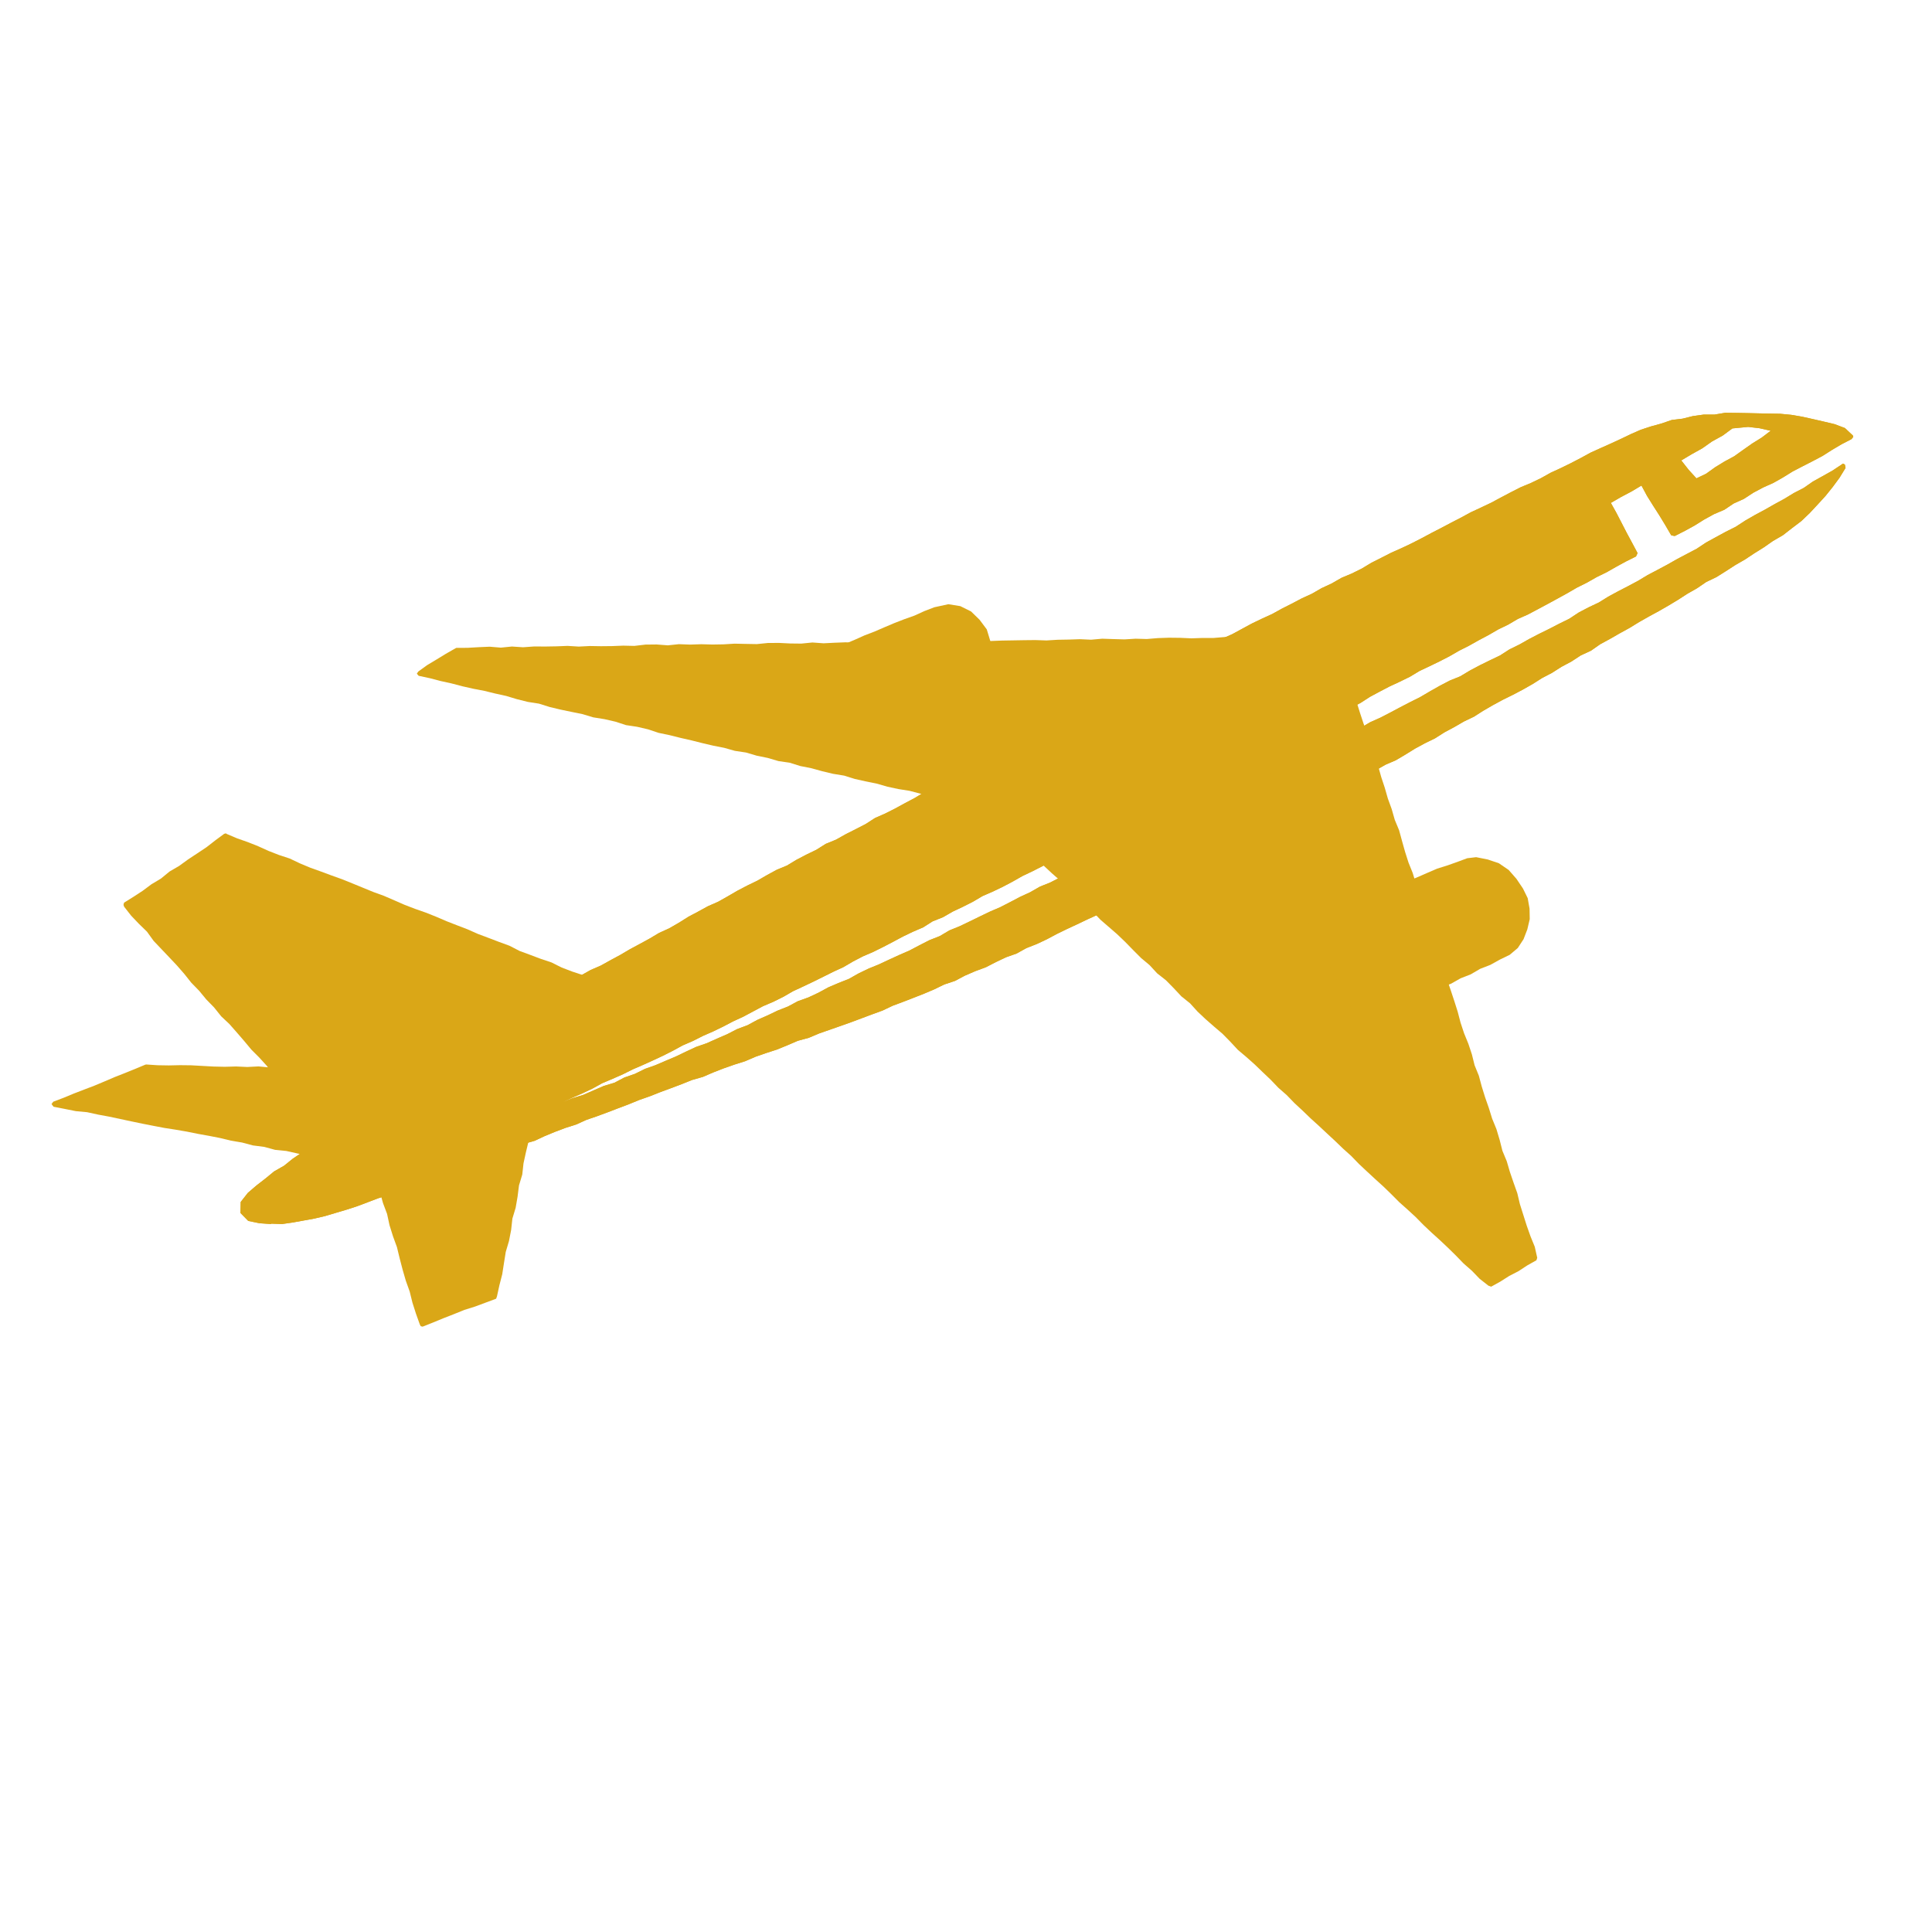
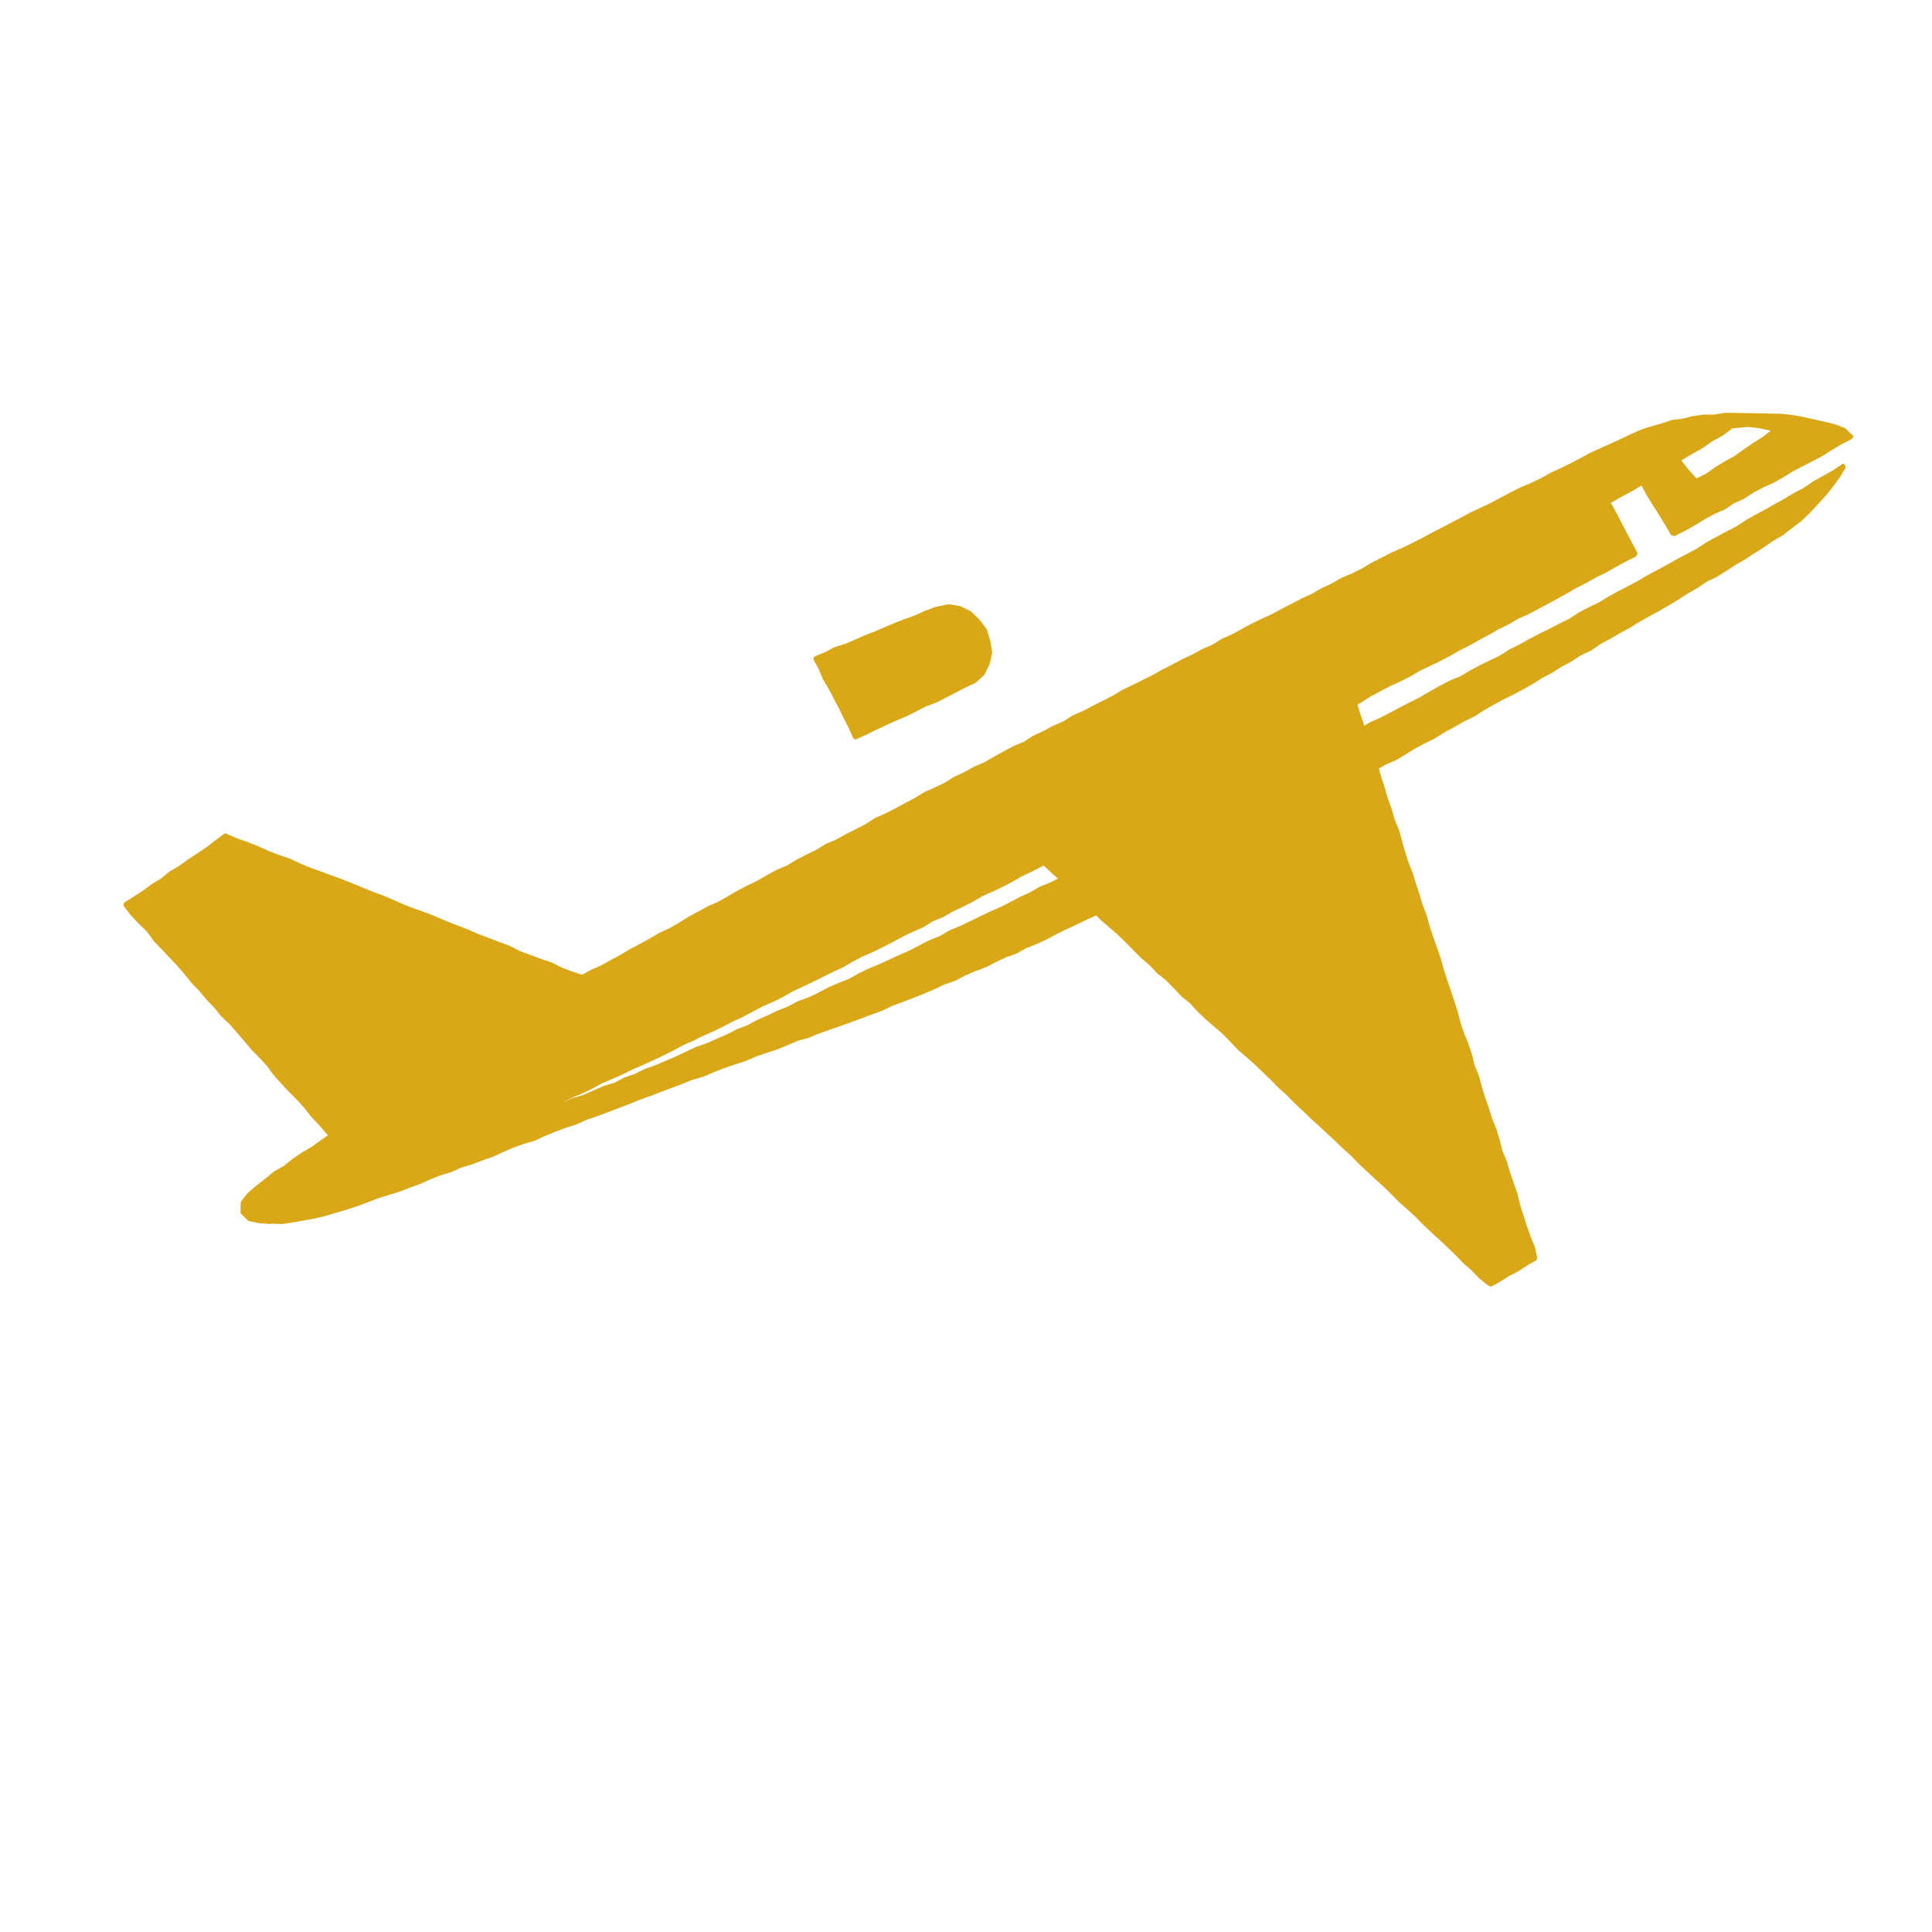
<svg xmlns="http://www.w3.org/2000/svg" width="150" height="150" viewBox="0 0 150 150" fill="none">
  <path d="M26.643 89.341L26.475 89.298L25.885 88.662L25.328 87.988L24.757 87.333L24.161 86.702L23.619 86.013L23.033 85.368L22.414 84.752L21.824 84.111L21.238 83.461L20.72 82.758L20.134 82.112L19.515 81.491L18.958 80.822L18.387 80.162L17.811 79.507L17.172 78.905L16.625 78.221L16.015 77.595L15.459 76.921L14.849 76.294L14.306 75.611L13.73 74.951L13.13 74.315L12.53 73.684L11.926 73.048L11.412 72.335L10.783 71.724L10.178 71.088L9.636 70.395L9.588 70.255L9.631 70.082L10.361 69.629L11.076 69.162L11.762 68.651L12.502 68.208L13.164 67.664L13.908 67.23L14.604 66.725L15.319 66.253L16.035 65.776L16.716 65.246L17.407 64.736L17.537 64.702L17.609 64.75L18.416 65.092L19.241 65.381L20.052 65.704L20.849 66.065L21.665 66.383L22.496 66.657L23.288 67.033L24.094 67.37L24.915 67.664L25.731 67.967L26.552 68.261L27.363 68.589L28.174 68.921L28.981 69.253L29.806 69.552L30.608 69.899L31.41 70.25L32.226 70.563L33.051 70.852L33.863 71.175L34.669 71.522L35.485 71.84L36.301 72.153L37.103 72.509L37.924 72.817L38.744 73.13L39.56 73.429L40.343 73.833L41.169 74.137L41.985 74.445L42.82 74.724L43.607 75.119L44.428 75.432L45.263 75.707L46.074 76.044L46.17 76.222L46.122 76.429L45.364 76.839L44.663 77.34L43.953 77.826L43.228 78.284L42.517 78.775L41.797 79.242L41.072 79.704L40.396 80.239L39.671 80.711L38.946 81.178L38.255 81.689L37.53 82.156L36.791 82.604L36.095 83.105L35.355 83.552L34.659 84.063L33.901 84.482L33.229 85.021L32.514 85.503L31.799 85.989L31.064 86.437L30.354 86.924L29.638 87.405L28.885 87.834L28.174 88.325L27.464 88.821L26.749 89.312L26.643 89.341Z" fill="#DAA717" />
  <path d="M115.663 99.855L115.562 99.821L114.881 99.287L114.281 98.665L113.633 98.097L113.032 97.476L112.418 96.874L111.789 96.281L111.151 95.704L110.522 95.111L109.917 94.495L109.284 93.912L108.64 93.339L108.031 92.727L107.411 92.125L106.773 91.547L106.139 90.96L105.511 90.372L104.911 89.751L104.267 89.173L103.648 88.576L103.019 87.993L102.39 87.405L101.752 86.827L101.133 86.23L100.504 85.647L99.904 85.026L99.256 84.458L98.656 83.832L98.032 83.239L97.413 82.642L96.769 82.069L96.107 81.51L95.521 80.879L94.916 80.263L94.254 79.699L93.606 79.131L92.977 78.539L92.396 77.898L91.719 77.354L91.129 76.723L90.524 76.107L89.843 75.572L89.252 74.931L88.59 74.377L87.98 73.766L87.375 73.145L86.751 72.547L86.099 71.979L85.446 71.416L84.846 70.785L84.236 70.178L83.564 69.624L82.935 69.027L82.345 68.396L81.692 67.823L81.053 67.23L80.449 66.604L80.357 66.441L80.497 66.32L81.246 65.906L82.004 65.511L82.781 65.15L83.526 64.726L84.274 64.312L85.052 63.955L85.806 63.551L86.569 63.166L87.332 62.775L88.071 62.337L88.825 61.933L89.579 61.523L90.328 61.109L91.1 60.733L91.873 60.367L92.641 59.982L93.404 59.587L94.129 59.13L94.897 58.739L95.684 58.398L96.414 57.94L97.182 57.555L97.965 57.208L98.704 56.774L99.491 56.418L100.221 55.965L101.013 55.633L101.776 55.233L102.496 54.757L103.278 54.395L104.027 53.962L104.81 53.601L104.896 53.548H104.987L105.107 53.702L105.338 54.54L105.597 55.368L105.871 56.197L106.187 57.01L106.427 57.848L106.653 58.691L107.003 59.491L107.239 60.334L107.512 61.157L107.752 61.995L108.05 62.814L108.29 63.652L108.626 64.461L108.856 65.304L109.092 66.142L109.356 66.97L109.682 67.779L109.936 68.613L110.21 69.441L110.46 70.279L110.776 71.093L111.002 71.936L111.28 72.759L111.573 73.583L111.856 74.406L112.087 75.245L112.356 76.073L112.639 76.896L112.912 77.72L113.176 78.553L113.397 79.396L113.671 80.224L114.002 81.034L114.276 81.857L114.487 82.705L114.818 83.519L115.044 84.362L115.303 85.195L115.591 86.018L115.85 86.851L116.181 87.66L116.431 88.494L116.647 89.346L116.983 90.155L117.228 90.989L117.511 91.817L117.804 92.641L118.006 93.493L118.27 94.326L118.534 95.159L118.826 95.983L119.158 96.797L119.35 97.654L119.287 97.847L118.577 98.246L117.9 98.69L117.175 99.065L116.484 99.504L115.773 99.898L115.663 99.855Z" fill="#DAA717" />
-   <path d="M77.409 63.084L77.362 63.064L76.531 62.809L75.672 62.655L74.827 62.458L73.996 62.207L73.128 62.092L72.288 61.87L71.452 61.62L70.612 61.398L69.753 61.263L68.903 61.08L68.068 60.839L67.214 60.666L66.369 60.478L65.534 60.218L64.674 60.078L63.83 59.876L62.994 59.645L62.14 59.476L61.305 59.216L60.441 59.091L59.605 58.845L58.756 58.672L57.921 58.426L57.057 58.296L56.221 58.06L55.367 57.892L54.522 57.694L53.682 57.482L52.837 57.29L51.992 57.078L51.138 56.9L50.312 56.625L49.467 56.428L48.603 56.298L47.773 56.028L46.928 55.835L46.064 55.696L45.229 55.445L44.379 55.272L43.525 55.094L42.675 54.891L41.845 54.631L40.981 54.496L40.136 54.285L39.305 54.034L38.451 53.846L37.606 53.639L36.752 53.475L35.902 53.283L35.057 53.061L34.203 52.873L33.358 52.652L32.504 52.469L32.364 52.305L32.47 52.141L33.156 51.645L33.886 51.207L34.611 50.764L35.35 50.34L35.432 50.301L36.296 50.297L37.155 50.248L38.019 50.21L38.883 50.282L39.747 50.196L40.611 50.253L41.475 50.191L42.339 50.196L43.203 50.181L44.067 50.147L44.931 50.2L45.795 50.157L46.659 50.171L47.523 50.162L48.387 50.128L49.251 50.147L50.115 50.046L50.98 50.037L51.848 50.104L52.712 50.013L53.576 50.046L54.441 50.017L55.304 50.041L56.169 50.027L57.033 49.974L57.897 49.993L58.761 50.008L59.62 49.921L60.484 49.916L61.348 49.959L62.212 49.969L63.076 49.883L63.94 49.945L64.799 49.902L65.663 49.868L66.532 49.911L67.396 49.892L68.26 49.849L69.129 49.883L69.998 49.83L70.862 49.82L71.726 49.844L72.595 49.752L73.459 49.791L74.323 49.752L75.192 49.786L76.056 49.704L76.925 49.767L77.789 49.733L78.653 49.719L79.522 49.704L80.386 49.695L81.25 49.724L82.114 49.671L82.983 49.656L83.847 49.627L84.711 49.666L85.575 49.589L86.439 49.618L87.308 49.642L88.172 49.589L89.036 49.613L89.904 49.541L90.769 49.512L91.632 49.521L92.497 49.56L93.361 49.531H94.225L95.089 49.459L95.953 49.439L96.817 49.512L97.681 49.454L98.545 49.444L99.404 49.435L99.62 49.569L99.505 49.801L98.751 50.205L98.036 50.672L97.306 51.115L96.582 51.563L95.871 52.035L95.108 52.421L94.388 52.883L93.634 53.292L92.909 53.745L92.175 54.178L91.455 54.641L90.706 55.05L89.967 55.489L89.266 55.98L88.508 56.38L87.778 56.823L87.072 57.309L86.304 57.694L85.608 58.195L84.864 58.624L84.13 59.053L83.41 59.52L82.661 59.939L81.931 60.377L81.178 60.791L80.462 61.268L79.723 61.701L78.998 62.164L78.259 62.597L77.496 62.997L77.409 63.084Z" fill="#DAA717" />
-   <path d="M32.739 102.986L32.662 102.961L32.599 102.841L32.297 101.998L32.023 101.141L31.808 100.274L31.505 99.426L31.256 98.564L31.03 97.697L30.819 96.826L30.511 95.983L30.243 95.126L30.051 94.244L29.734 93.401L29.494 92.534L29.302 91.653L29.019 90.801L29.11 90.541L29.926 90.247L30.751 89.972L31.548 89.611L32.345 89.264L33.166 88.971L33.982 88.677L34.779 88.34L35.609 88.06L36.416 87.742L37.217 87.405L38.019 87.063L38.845 86.784L39.646 86.442L40.467 86.139L41.273 85.806L41.346 85.835L41.461 85.85L41.518 86.023L41.403 86.895L41.235 87.752L41.038 88.609L40.832 89.462L40.645 90.319L40.549 91.191L40.294 92.038L40.184 92.91L40.035 93.772L39.781 94.615L39.685 95.492L39.517 96.354L39.267 97.197L39.128 98.063L38.993 98.935L38.773 99.788L38.585 100.65L38.518 100.833L37.702 101.136L36.886 101.44L36.056 101.7L35.249 102.027L34.433 102.345L33.627 102.677L32.816 103L32.739 102.986Z" fill="#DAA717" />
-   <path d="M27.367 90.415L26.513 90.232L25.654 90.098L24.794 89.924L23.94 89.746L23.086 89.553L22.231 89.361L21.358 89.274L20.513 89.043L19.644 88.932L18.794 88.706L17.935 88.561L17.081 88.354L16.221 88.186L15.362 88.031L14.503 87.858L13.639 87.709L12.77 87.574L11.911 87.41L11.056 87.242L10.197 87.063L9.338 86.88L8.483 86.697L7.619 86.538L6.765 86.351L5.886 86.269L5.022 86.095L4.158 85.927L4 85.72L4.134 85.537L4.936 85.233L5.723 84.906L6.525 84.597L7.322 84.294L8.114 83.962L8.901 83.625L9.698 83.312L10.495 82.989L11.291 82.657L11.364 82.647L12.237 82.705L13.106 82.719L13.975 82.7L14.844 82.71L15.717 82.758L16.586 82.806L17.455 82.825L18.329 82.801L19.198 82.84L20.071 82.796L20.94 82.878L21.814 82.854L22.682 82.926L23.556 82.893L24.425 82.897L25.299 82.917L26.172 82.946L27.046 82.96L27.915 83.008L28.793 83.018L29.662 83.061L30.536 83.027L31.409 83.08L32.278 83.124L33.152 83.129L34.03 83.105L34.899 83.172L35.773 83.206L36.646 83.167L37.515 83.225L38.384 83.239L39.253 83.244L39.426 83.394L39.339 83.596L38.605 84.034L37.851 84.424L37.136 84.896L36.392 85.305L35.633 85.696L34.885 86.105L34.169 86.567L33.411 86.948L32.7 87.425L31.928 87.791L31.198 88.234L30.454 88.648L29.729 89.096L29 89.544L28.227 89.915L27.502 90.372L27.406 90.367L27.367 90.415Z" fill="#DAA717" />
-   <path d="M105.635 79.565L105.481 79.444L105.064 78.703L104.737 77.908L104.277 77.181L103.955 76.386L103.518 75.649L103.177 74.859L102.774 74.103L102.356 73.352L102.025 72.557L101.622 71.801L101.564 71.637L101.718 71.56L102.548 71.237L103.35 70.847L104.171 70.505L104.992 70.168L105.832 69.87L106.633 69.48L107.445 69.118L108.285 68.81L109.106 68.468L109.946 68.15L110.762 67.794L111.578 67.442L112.432 67.173L113.267 66.874L113.915 66.633L114.607 66.551L115.509 66.73L116.373 67.023L117.132 67.543L117.736 68.232L118.245 68.988L118.61 69.73L118.754 70.544L118.768 71.363L118.581 72.157L118.288 72.918L117.842 73.602L117.213 74.132L116.45 74.503L115.711 74.912L114.919 75.22L114.184 75.649L113.397 75.957L112.658 76.376L111.866 76.675L111.093 77.031L110.344 77.441L109.576 77.792L108.808 78.153L108.04 78.519L107.272 78.876L106.494 79.213L105.702 79.512L105.635 79.565Z" fill="#DAA717" />
  <path d="M66.413 57.434L66.24 57.299L65.894 56.519L65.505 55.763L65.131 54.992L64.733 54.241L64.339 53.48L63.897 52.748L63.566 51.953L63.153 51.202L63.182 51.048L63.273 50.952L64.046 50.639L64.785 50.248L65.587 49.998L66.355 49.675L67.118 49.333L67.896 49.035L68.664 48.703L69.437 48.375L70.219 48.072L71.007 47.792L71.765 47.446L72.543 47.147L73.632 46.911L74.559 47.06L75.394 47.474L76.056 48.12L76.613 48.866L76.882 49.752L77.035 50.672L76.829 51.578L76.416 52.406L75.73 53.023L74.957 53.384L74.203 53.774L73.45 54.164L72.691 54.549L71.89 54.848L71.131 55.238L70.368 55.623L69.576 55.946L68.803 56.302L68.03 56.664L67.267 57.039L66.49 57.381L66.413 57.434Z" fill="#DAA717" />
  <path d="M21.036 95.034L20.148 94.972L19.275 94.793L18.67 94.177L18.689 93.32L19.241 92.616L19.908 92.043L20.604 91.504L21.286 90.945L22.054 90.507L22.741 89.953L23.47 89.462L24.233 89.019L24.944 88.499L25.669 87.998L26.427 87.55L27.162 87.063L27.872 86.538L28.645 86.11L29.379 85.623L30.118 85.142L30.824 84.607L31.568 84.13L32.312 83.653L33.095 83.244L33.815 82.734L34.587 82.295L35.288 81.756L36.066 81.327L36.819 80.86L37.549 80.292L38.327 79.796L39.148 79.362L39.92 78.857L40.626 78.356L41.375 77.927L42.138 77.518L42.892 77.094L43.597 76.588L44.37 76.203L45.1 75.736L45.853 75.312L46.65 74.965L47.404 74.546L48.163 74.137L48.907 73.698L49.67 73.289L50.428 72.875L51.172 72.432L51.959 72.075L52.708 71.642L53.443 71.18L54.206 70.775L54.96 70.361L55.752 70.014L56.505 69.59L57.249 69.157L58.013 68.757L58.79 68.381L59.539 67.948L60.297 67.534L61.099 67.201L61.838 66.754L62.602 66.354L63.379 65.978L64.114 65.516L64.915 65.188L65.669 64.764L66.442 64.374L67.21 63.979L67.939 63.508L68.731 63.161L69.504 62.771L70.263 62.356L71.026 61.952L71.765 61.504L72.552 61.148L73.335 60.777L74.069 60.314L74.856 59.953L75.61 59.534L76.407 59.197L77.156 58.759L77.914 58.34L78.677 57.935L79.474 57.593L80.209 57.126L80.996 56.76L81.759 56.351L82.556 56.004L83.29 55.537L84.092 55.195L84.86 54.79L85.633 54.4L86.406 54.005L87.15 53.557L87.932 53.182L88.71 52.796L89.487 52.411L90.246 51.987L91.019 51.592L91.782 51.183L92.569 50.817L93.332 50.398L94.134 50.056L94.873 49.589L95.67 49.237L96.433 48.823L97.197 48.409L97.979 48.033L98.771 47.672L99.53 47.253L100.302 46.863L101.07 46.458L101.858 46.097L102.611 45.663L103.399 45.297L104.152 44.864L104.954 44.527L105.731 44.142L106.475 43.694L107.248 43.304L108.021 42.909L108.813 42.557L109.596 42.186L110.368 41.791L111.132 41.382L111.9 40.987L112.663 40.583L113.431 40.188L114.194 39.773L114.981 39.407L115.764 39.036L116.527 38.627L117.295 38.222L118.068 37.828L118.87 37.495L119.647 37.12L120.406 36.696L121.193 36.335L121.971 35.954L122.739 35.554L123.497 35.14L124.284 34.784L125.072 34.432L125.854 34.071L126.627 33.7L127.395 33.363L128.192 33.103L128.998 32.881L129.795 32.607L130.63 32.506L131.446 32.303L132.277 32.188H133.117L133.947 32.048L134.787 32.058L135.622 32.072L136.482 32.092L137.346 32.111L138.21 32.125L139.069 32.207L139.919 32.352L140.759 32.539L141.599 32.732L142.434 32.93L143.24 33.233L143.86 33.816L143.888 33.922L143.749 34.095L142.976 34.495L142.227 34.938L141.493 35.405L140.725 35.81L139.952 36.205L139.184 36.604L138.445 37.062L137.691 37.49L136.894 37.847L136.126 38.256L135.397 38.733L134.605 39.09L133.88 39.576L133.078 39.918L132.315 40.337L131.576 40.799L130.813 41.218L130.035 41.613L129.944 41.603L129.752 41.56L129.301 40.785L128.835 40.019L128.35 39.263L127.875 38.502L127.443 37.698L126.66 38.165L125.864 38.584L125.067 39.046L125.504 39.831L125.907 40.611L126.31 41.392L126.728 42.167L127.14 42.942L127.02 43.203L126.248 43.588L125.489 44.002L124.736 44.431L123.958 44.811L123.204 45.24L122.431 45.625L121.683 46.059L120.924 46.477L120.161 46.892L119.398 47.301L118.634 47.706L117.842 48.057L117.098 48.495L116.321 48.871L115.572 49.305L114.809 49.709L114.055 50.133L113.282 50.523L112.533 50.956L111.765 51.351L110.988 51.727L110.205 52.098L109.461 52.546L108.684 52.926L107.896 53.292L107.128 53.692L106.365 54.102L105.635 54.574L104.867 54.973L104.09 55.358L103.327 55.773L102.525 56.115L101.757 56.514L101.013 56.962L100.216 57.314L99.448 57.723L98.665 58.104L97.893 58.503L97.139 58.932L96.371 59.332L95.589 59.712L94.845 60.16L94.062 60.531L93.299 60.94L92.54 61.359L91.768 61.754L90.976 62.116L90.193 62.496L89.435 62.92L88.652 63.291L87.879 63.686L87.097 64.066L86.334 64.475L85.59 64.933L84.778 65.251L84.02 65.67L83.238 66.041L82.489 66.479L81.711 66.859L80.938 67.25L80.165 67.644L79.383 68.015L78.629 68.444L77.861 68.849L77.079 69.224L76.282 69.571L75.533 70.014L74.76 70.404L73.973 70.775L73.22 71.209L72.413 71.531L71.679 71.998L70.882 72.34L70.099 72.716L69.336 73.125L68.568 73.525L67.79 73.91L66.994 74.252L66.226 74.652L65.477 75.09L64.69 75.452L63.917 75.837L63.139 76.222L62.357 76.593L61.569 76.959L60.821 77.392L60.043 77.778L59.241 78.12L58.473 78.529L57.705 78.939L56.918 79.3L56.15 79.704L55.372 80.08L54.58 80.427L53.807 80.817L53.016 81.159L52.257 81.573L51.484 81.963L50.702 82.329L49.914 82.685L49.123 83.027L48.35 83.413L47.558 83.76L46.761 84.097L46.002 84.516L45.22 84.886L44.433 85.228L43.684 85.566L44.452 85.262L45.282 85.007L46.079 84.66L46.876 84.313L47.706 84.063L48.474 83.658L49.295 83.374L50.073 82.989L50.889 82.7L51.686 82.358L52.483 82.021L53.265 81.645L54.052 81.279L54.873 80.995L55.665 80.639L56.457 80.297L57.225 79.902L58.036 79.598L58.8 79.184L59.592 78.837L60.374 78.462L61.181 78.144L61.944 77.734L62.76 77.441L63.542 77.075L64.306 76.66L65.102 76.319L65.909 76.001L66.667 75.572L67.45 75.196L68.251 74.869L69.034 74.503L69.821 74.142L70.618 73.795L71.386 73.39L72.159 72.995L72.965 72.677L73.714 72.234L74.52 71.907L75.303 71.531L76.081 71.151L76.863 70.775L77.66 70.433L78.428 70.038L79.196 69.634L79.983 69.272L80.737 68.839L81.543 68.516L82.311 68.121L83.103 67.775L83.881 67.394L84.644 66.98L85.422 66.599L86.209 66.233L86.972 65.814L87.774 65.477L88.547 65.082L89.31 64.673L90.102 64.312L90.884 63.941L91.662 63.556L92.445 63.18L93.213 62.775L93.99 62.395L94.753 61.981L95.517 61.566L96.323 61.239L97.096 60.844L97.835 60.382L98.622 60.011L99.405 59.63L100.206 59.288L100.965 58.86L101.742 58.465L102.496 58.032L103.279 57.646L104.085 57.309L104.834 56.856L105.635 56.514L106.384 56.071L107.181 55.715L107.954 55.315L108.722 54.906L109.495 54.506L110.272 54.116L111.026 53.673L111.785 53.244L112.557 52.84L113.369 52.512L114.117 52.064L114.885 51.655L115.668 51.27L116.455 50.894L117.19 50.422L117.972 50.037L118.73 49.608L119.503 49.208L120.286 48.823L121.059 48.423L121.841 48.038L122.571 47.556L123.339 47.152L124.126 46.781L124.865 46.323L125.628 45.909L126.401 45.509L127.169 45.1L127.913 44.652L128.681 44.248L129.449 43.838L130.203 43.41L130.971 43.005L131.739 42.6L132.464 42.119L133.227 41.7L133.99 41.286L134.768 40.895L135.498 40.419L136.251 39.985L137.014 39.576L137.768 39.147L138.527 38.733L139.271 38.28L140.043 37.881L140.754 37.385L141.512 36.965L142.266 36.542L142.986 36.065L143.087 35.993L143.236 36.07L143.288 36.33L142.818 37.096L142.285 37.818L141.723 38.516L141.119 39.176L140.509 39.831L139.861 40.452L139.141 40.997L138.431 41.55L137.653 42.003L136.942 42.499L136.208 42.957L135.483 43.438L134.73 43.872L134 44.344L133.265 44.806L132.478 45.182L131.758 45.673L131.005 46.102L130.275 46.574L129.531 47.022L128.777 47.455L128.014 47.869L127.26 48.298L126.521 48.751L125.758 49.17L125.004 49.603L124.241 50.017L123.526 50.518L122.734 50.884L122.004 51.361L121.236 51.77L120.502 52.238L119.729 52.642L118.994 53.109L118.236 53.538L117.468 53.943L116.686 54.328L115.922 54.742L115.173 55.175L114.439 55.643L113.657 56.018L112.908 56.452L112.145 56.861L111.41 57.328L110.628 57.709L109.864 58.123L109.125 58.581L108.376 59.024L107.575 59.37L106.821 59.799L106.087 60.266L105.323 60.675L104.522 61.017L103.759 61.432L103 61.855L102.246 62.284L101.464 62.66L100.71 63.098L99.966 63.551L99.169 63.902L98.397 64.307L97.614 64.692L96.851 65.111L96.102 65.559L95.325 65.949L94.561 66.368L93.755 66.705L92.992 67.129L92.2 67.495L91.456 67.953L90.683 68.357L89.895 68.728L89.123 69.128L88.321 69.475L87.529 69.841L86.756 70.245L85.993 70.669L85.201 71.03L84.409 71.391L83.622 71.767L82.834 72.133L82.052 72.514L81.284 72.923L80.497 73.294L79.686 73.612L78.922 74.036L78.101 74.325L77.314 74.7L76.537 75.1L75.716 75.403L74.914 75.75L74.141 76.159L73.316 76.434L72.533 76.814L71.736 77.152L70.93 77.469L70.119 77.783L69.307 78.086L68.525 78.457L67.709 78.755L66.898 79.059L66.087 79.362L65.261 79.656L64.435 79.945L63.605 80.234L62.794 80.576L61.944 80.807L61.137 81.154L60.326 81.486L59.491 81.756L58.66 82.045L57.854 82.392L57.019 82.656L56.193 82.945L55.377 83.263L54.571 83.61L53.726 83.851L52.915 84.178L52.094 84.487L51.273 84.79L50.457 85.113L49.631 85.402L48.82 85.734L48.004 86.042L47.188 86.355L46.367 86.659L45.537 86.943L44.74 87.304L43.905 87.569L43.089 87.877L42.282 88.21L41.495 88.576L40.66 88.812L39.849 89.11L39.052 89.447L38.264 89.813L37.448 90.097L36.642 90.406L35.812 90.651L35.024 91.008L34.194 91.253L33.392 91.576L32.6 91.928L31.789 92.222L30.983 92.534L30.157 92.785L29.331 93.045L28.525 93.353L27.718 93.657L26.898 93.922L26.072 94.167L25.246 94.413L24.411 94.61L23.566 94.764L22.736 94.914L21.901 95.034L21.06 95.005L21.036 95.034ZM135.728 33.146L134.504 33.262L133.746 33.821L132.925 34.273L132.157 34.813L131.336 35.27L130.534 35.747L131.11 36.479L131.71 37.139L132.459 36.782L133.155 36.282L133.885 35.834L134.643 35.424L135.344 34.923L136.05 34.427L136.779 33.975L137.475 33.445L136.606 33.247L135.733 33.146H135.728Z" fill="#DAA717" />
-   <path d="M21.036 95.034L20.148 94.972L19.275 94.793L18.67 94.177L18.689 93.32L19.241 92.616L19.908 92.043L20.604 91.504L21.286 90.945L22.054 90.507L22.741 89.953L23.47 89.462L24.233 89.019L24.944 88.499L25.669 87.998L26.427 87.55L27.162 87.063L27.872 86.538L28.645 86.11L29.379 85.623L30.118 85.142L30.824 84.607L31.568 84.13L32.312 83.653L33.095 83.244L33.815 82.734L34.587 82.295L35.288 81.756L36.066 81.327L36.819 80.86L37.549 80.292L38.327 79.796L39.148 79.362L39.92 78.857L40.626 78.356L41.375 77.927L42.138 77.518L42.892 77.094L43.597 76.588L44.37 76.203L45.1 75.736L45.853 75.312L46.65 74.965L47.404 74.546L48.163 74.137L48.907 73.698L49.67 73.289L50.428 72.875L51.172 72.432L51.959 72.075L52.708 71.642L53.443 71.18L54.206 70.775L54.96 70.361L55.752 70.014L56.505 69.59L57.249 69.157L58.013 68.757L58.79 68.381L59.539 67.948L60.297 67.534L61.099 67.201L61.838 66.754L62.602 66.354L63.379 65.978L64.114 65.516L64.915 65.188L65.669 64.764L66.442 64.374L67.21 63.979L67.939 63.508L68.731 63.161L69.504 62.771L70.263 62.356L71.026 61.952L71.765 61.504L72.552 61.148L73.335 60.777L74.069 60.314L74.856 59.953L75.61 59.534L76.407 59.197L77.156 58.759L77.914 58.34L78.677 57.935L79.474 57.593L80.209 57.126L80.996 56.76L81.759 56.351L82.556 56.004L83.29 55.537L84.092 55.195L84.86 54.79L85.633 54.4L86.406 54.005L87.15 53.557L87.932 53.182L88.71 52.796L89.487 52.411L90.246 51.987L91.019 51.592L91.782 51.183L92.569 50.817L93.332 50.398L94.134 50.056L94.873 49.589L95.67 49.237L96.433 48.823L97.197 48.409L97.979 48.033L98.771 47.672L99.53 47.253L100.302 46.863L101.07 46.458L101.858 46.097L102.611 45.663L103.399 45.297L104.152 44.864L104.954 44.527L105.731 44.142L106.475 43.694L107.248 43.304L108.021 42.909L108.813 42.557L109.596 42.186L110.368 41.791L111.132 41.382L111.9 40.987L112.663 40.583L113.431 40.188L114.194 39.773L114.981 39.407L115.764 39.036L116.527 38.627L117.295 38.222L118.068 37.828L118.87 37.495L119.647 37.12L120.406 36.696L121.193 36.335L121.971 35.954L122.739 35.554L123.497 35.14L124.284 34.784L125.072 34.432L125.854 34.071L126.627 33.7L127.395 33.363L128.192 33.103L128.998 32.881L129.795 32.607L130.63 32.506L131.446 32.303L132.277 32.188H133.117L133.947 32.048L134.787 32.058L135.622 32.072L136.482 32.092L137.346 32.111L138.21 32.125L139.069 32.207L139.919 32.352L140.759 32.539L141.599 32.732L142.434 32.93L143.24 33.233L143.86 33.816L143.888 33.922L143.749 34.095L142.976 34.495L142.227 34.938L141.493 35.405L140.725 35.81L139.952 36.205L139.184 36.604L138.445 37.062L137.691 37.49L136.894 37.847L136.126 38.256L135.397 38.733L134.605 39.09L133.88 39.576L133.078 39.918L132.315 40.337L131.576 40.799L130.813 41.218L130.035 41.613L129.944 41.603L129.752 41.56L129.301 40.785L128.835 40.019L128.35 39.263L127.875 38.502L127.443 37.698L126.66 38.165L125.864 38.584L125.067 39.046L125.504 39.831L125.907 40.611L126.31 41.392L126.728 42.167L127.14 42.942L127.02 43.203L126.248 43.588L125.489 44.002L124.736 44.431L123.958 44.811L123.204 45.24L122.431 45.625L121.683 46.059L120.924 46.477L120.161 46.892L119.398 47.301L118.634 47.706L117.842 48.057L117.098 48.495L116.321 48.871L115.572 49.305L114.809 49.709L114.055 50.133L113.282 50.523L112.533 50.956L111.765 51.351L110.988 51.727L110.205 52.098L109.461 52.546L108.684 52.926L107.896 53.292L107.128 53.692L106.365 54.102L105.635 54.574L104.867 54.973L104.09 55.358L103.327 55.773L102.525 56.115L101.757 56.514L101.013 56.962L100.216 57.314L99.448 57.723L98.665 58.104L97.893 58.503L97.139 58.932L96.371 59.332L95.589 59.712L94.845 60.16L94.062 60.531L93.299 60.94L92.54 61.359L91.768 61.754L90.976 62.116L90.193 62.496L89.435 62.92L88.652 63.291L87.879 63.686L87.097 64.066L86.334 64.475L85.59 64.933L84.778 65.251L84.02 65.67L83.238 66.041L82.489 66.479L81.711 66.859L80.938 67.25L80.165 67.644L79.383 68.015L78.629 68.444L77.861 68.849L77.079 69.224L76.282 69.571L75.533 70.014L74.76 70.404L73.973 70.775L73.22 71.209L72.413 71.531L71.679 71.998L70.882 72.34L70.099 72.716L69.336 73.125L68.568 73.525L67.79 73.91L66.994 74.252L66.226 74.652L65.477 75.09L64.69 75.452L63.917 75.837L63.139 76.222L62.357 76.593L61.569 76.959L60.821 77.392L60.043 77.778L59.241 78.12L58.473 78.529L57.705 78.939L56.918 79.3L56.15 79.704L55.372 80.08L54.58 80.427L53.807 80.817L53.016 81.159L52.257 81.573L51.484 81.963L50.702 82.329L49.914 82.685L49.123 83.027L48.35 83.413L47.558 83.76L46.761 84.097L46.002 84.516L45.22 84.886L44.433 85.228L43.684 85.566L44.452 85.262L45.282 85.007L46.079 84.66L46.876 84.313L47.706 84.063L48.474 83.658L49.295 83.374L50.073 82.989L50.889 82.7L51.686 82.358L52.483 82.021L53.265 81.645L54.052 81.279L54.873 80.995L55.665 80.639L56.457 80.297L57.225 79.902L58.036 79.598L58.8 79.184L59.592 78.837L60.374 78.462L61.181 78.144L61.944 77.734L62.76 77.441L63.542 77.075L64.306 76.66L65.102 76.319L65.909 76.001L66.667 75.572L67.45 75.196L68.251 74.869L69.034 74.503L69.821 74.142L70.618 73.795L71.386 73.39L72.159 72.995L72.965 72.677L73.714 72.234L74.52 71.907L75.303 71.531L76.081 71.151L76.863 70.775L77.66 70.433L78.428 70.038L79.196 69.634L79.983 69.272L80.737 68.839L81.543 68.516L82.311 68.121L83.103 67.775L83.881 67.394L84.644 66.98L85.422 66.599L86.209 66.233L86.972 65.814L87.774 65.477L88.547 65.082L89.31 64.673L90.102 64.312L90.884 63.941L91.662 63.556L92.445 63.18L93.213 62.775L93.99 62.395L94.753 61.981L95.517 61.566L96.323 61.239L97.096 60.844L97.835 60.382L98.622 60.011L99.405 59.63L100.206 59.288L100.965 58.86L101.742 58.465L102.496 58.032L103.279 57.646L104.085 57.309L104.834 56.856L105.635 56.514L106.384 56.071L107.181 55.715L107.954 55.315L108.722 54.906L109.495 54.506L110.272 54.116L111.026 53.673L111.785 53.244L112.557 52.84L113.369 52.512L114.117 52.064L114.885 51.655L115.668 51.27L116.455 50.894L117.19 50.422L117.972 50.037L118.73 49.608L119.503 49.208L120.286 48.823L121.059 48.423L121.841 48.038L122.571 47.556L123.339 47.152L124.126 46.781L124.865 46.323L125.628 45.909L126.401 45.509L127.169 45.1L127.913 44.652L128.681 44.248L129.449 43.838L130.203 43.41L130.971 43.005L131.739 42.6L132.464 42.119L133.227 41.7L133.99 41.286L134.768 40.895L135.498 40.419L136.251 39.985L137.014 39.576L137.768 39.147L138.527 38.733L139.271 38.28L140.043 37.881L140.754 37.385L141.512 36.965L142.266 36.542L142.986 36.065L143.087 35.993L143.236 36.07L143.288 36.33L142.818 37.096L142.285 37.818L141.723 38.516L141.119 39.176L140.509 39.831L139.861 40.452L139.141 40.997L138.431 41.55L137.653 42.003L136.942 42.499L136.208 42.957L135.483 43.438L134.73 43.872L134 44.344L133.265 44.806L132.478 45.182L131.758 45.673L131.005 46.102L130.275 46.574L129.531 47.022L128.777 47.455L128.014 47.869L127.26 48.298L126.521 48.751L125.758 49.17L125.004 49.603L124.241 50.017L123.526 50.518L122.734 50.884L122.004 51.361L121.236 51.77L120.502 52.238L119.729 52.642L118.994 53.109L118.236 53.538L117.468 53.943L116.686 54.328L115.922 54.742L115.173 55.175L114.439 55.643L113.657 56.018L112.908 56.452L112.145 56.861L111.41 57.328L110.628 57.709L109.864 58.123L109.125 58.581L108.376 59.024L107.575 59.37L106.821 59.799L106.087 60.266L105.323 60.675L104.522 61.017L103.759 61.432L103 61.855L102.246 62.284L101.464 62.66L100.71 63.098L99.966 63.551L99.169 63.902L98.397 64.307L97.614 64.692L96.851 65.111L96.102 65.559L95.325 65.949L94.561 66.368L93.755 66.705L92.992 67.129L92.2 67.495L91.456 67.953L90.683 68.357L89.895 68.728L89.123 69.128L88.321 69.475L87.529 69.841L86.756 70.245L85.993 70.669L85.201 71.03L84.409 71.391L83.622 71.767L82.834 72.133L82.052 72.514L81.284 72.923L80.497 73.294L79.686 73.612L78.922 74.036L78.101 74.325L77.314 74.7L76.537 75.1L75.716 75.403L74.914 75.75L74.141 76.159L73.316 76.434L72.533 76.814L71.736 77.152L70.93 77.469L70.119 77.783L69.307 78.086L68.525 78.457L67.709 78.755L66.898 79.059L66.087 79.362L65.261 79.656L64.435 79.945L63.605 80.234L62.794 80.576L61.944 80.807L61.137 81.154L60.326 81.486L59.491 81.756L58.66 82.045L57.854 82.392L57.019 82.656L56.193 82.945L55.377 83.263L54.571 83.61L53.726 83.851L52.915 84.178L52.094 84.487L51.273 84.79L50.457 85.113L49.631 85.402L48.82 85.734L48.004 86.042L47.188 86.355L46.367 86.659L45.537 86.943L44.74 87.304L43.905 87.569L43.089 87.877L42.282 88.21L41.495 88.576L40.66 88.812L39.849 89.11L39.052 89.447L38.264 89.813L37.448 90.097L36.642 90.406L35.812 90.651L35.024 91.008L34.194 91.253L33.392 91.576L32.6 91.928L31.789 92.222L30.983 92.534L30.157 92.785L29.331 93.045L28.525 93.353L27.718 93.657L26.898 93.922L26.072 94.167L25.246 94.413L24.411 94.61L23.566 94.764L22.736 94.914L21.901 95.034L21.06 95.005L21.036 95.034ZM135.728 33.146L134.504 33.262L133.746 33.821L132.925 34.273L132.157 34.813L131.336 35.27L130.534 35.747L131.11 36.479L131.71 37.139L132.459 36.782L133.155 36.282L133.885 35.834L134.643 35.424L135.344 34.923L136.05 34.427L136.779 33.975L137.475 33.445L136.606 33.247L135.733 33.146H135.728Z" fill="#DAA717" />
</svg>